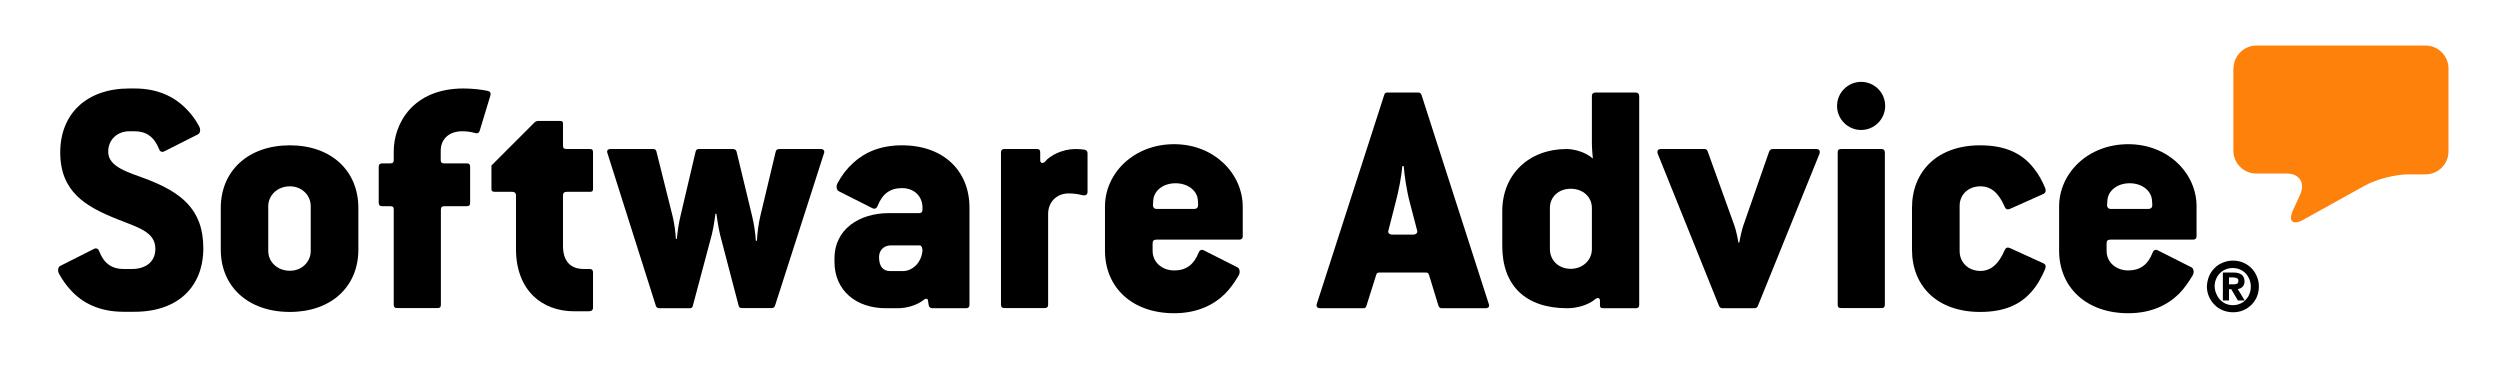
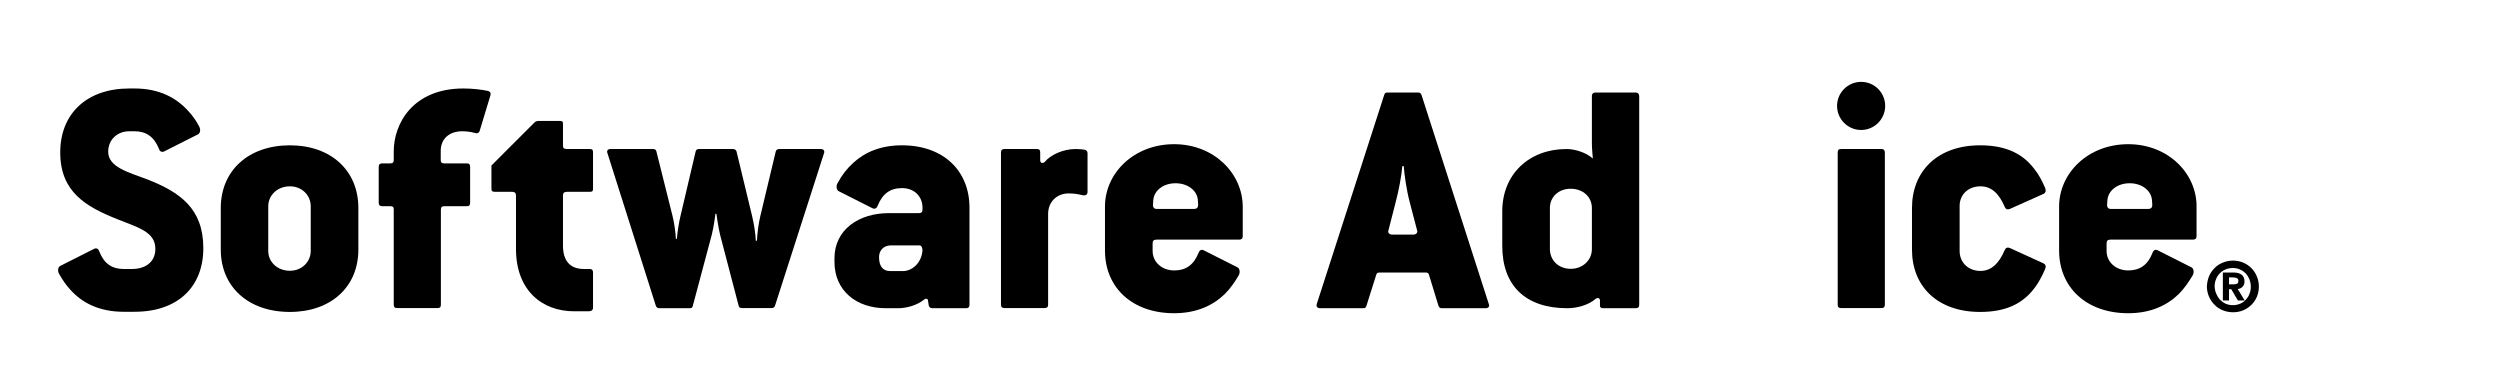
<svg xmlns="http://www.w3.org/2000/svg" width="200" height="31" viewBox="0 0 200 31" fill="none">
-   <path fill-rule="evenodd" clip-rule="evenodd" d="M178.682 5.477C178.682 4.469 179.509 3.643 180.517 3.643H194.044C195.052 3.643 195.879 4.469 195.879 5.477V12.116C195.879 13.123 195.052 13.95 194.044 13.95H192.636C191.628 13.95 190.091 14.35 189.199 14.841L184.289 17.567C183.411 18.058 183.036 17.709 183.45 16.792L184.018 15.552C184.432 14.635 183.954 13.885 182.946 13.885H180.504C179.496 13.885 178.669 13.059 178.669 12.051V5.477" fill="#FD810B" />
  <path fill-rule="evenodd" clip-rule="evenodd" d="M178.695 22.746C178.798 22.746 178.889 22.733 178.966 22.695C179.031 22.656 179.07 22.591 179.07 22.462C179.07 22.398 179.057 22.346 179.031 22.32C179.005 22.281 178.966 22.255 178.928 22.242C178.889 22.23 178.837 22.217 178.786 22.204C178.734 22.204 178.682 22.191 178.643 22.191H178.32V22.746H178.695ZM178.695 21.803C178.979 21.803 179.199 21.868 179.341 21.984C179.483 22.1 179.561 22.281 179.561 22.501C179.561 22.695 179.509 22.837 179.406 22.94C179.302 23.043 179.173 23.108 179.018 23.121L179.574 24.038H179.031L178.501 23.134H178.32V24.038H177.829V21.803H178.695ZM177.3 23.495C177.377 23.676 177.468 23.831 177.597 23.973C177.726 24.102 177.881 24.219 178.049 24.296C178.23 24.374 178.424 24.413 178.631 24.413C178.837 24.413 179.031 24.374 179.212 24.296C179.393 24.219 179.548 24.115 179.664 23.973C179.793 23.844 179.897 23.676 179.961 23.495C180.039 23.315 180.065 23.121 180.065 22.927C180.065 22.72 180.026 22.54 179.961 22.359C179.884 22.178 179.793 22.023 179.664 21.881C179.535 21.752 179.38 21.635 179.199 21.558C179.018 21.48 178.824 21.442 178.618 21.442C178.411 21.442 178.217 21.48 178.036 21.558C177.855 21.635 177.7 21.739 177.571 21.881C177.442 22.01 177.339 22.178 177.274 22.359C177.196 22.54 177.171 22.733 177.171 22.927C177.183 23.134 177.222 23.315 177.3 23.495ZM176.718 22.113C176.822 21.855 176.977 21.635 177.158 21.455C177.339 21.261 177.558 21.119 177.817 21.015C178.062 20.912 178.333 20.848 178.631 20.848C178.915 20.848 179.186 20.899 179.444 21.003C179.69 21.106 179.923 21.261 180.103 21.442C180.297 21.635 180.439 21.855 180.543 22.1C180.646 22.346 180.711 22.617 180.711 22.914C180.711 23.211 180.659 23.47 180.556 23.728C180.452 23.986 180.297 24.193 180.116 24.387C179.923 24.567 179.703 24.723 179.457 24.826C179.212 24.929 178.941 24.981 178.643 24.981C178.359 24.981 178.088 24.929 177.829 24.826C177.571 24.723 177.351 24.58 177.171 24.387C176.977 24.206 176.835 23.986 176.718 23.728C176.615 23.483 176.55 23.211 176.55 22.914C176.563 22.643 176.615 22.372 176.718 22.113Z" fill="black" />
  <path fill-rule="evenodd" clip-rule="evenodd" d="M171.848 16.714H168.863C168.643 16.714 168.566 16.572 168.566 16.417L168.592 16.03C168.643 15.242 169.393 14.66 170.375 14.66C171.331 14.66 172.093 15.229 172.158 16.004L172.184 16.391C172.184 16.572 172.119 16.714 171.848 16.714ZM170.258 11.535C167.029 11.535 164.729 13.86 164.729 16.52V20.047C164.729 23.005 166.925 25.058 170.258 25.058C172.067 25.058 173.372 24.425 174.302 23.521C174.742 23.082 175.091 22.565 175.401 22.049C175.569 21.777 175.478 21.468 175.323 21.39L172.61 20.021C172.442 19.943 172.274 19.995 172.196 20.24C171.822 21.196 171.189 21.635 170.258 21.635C169.251 21.635 168.527 20.951 168.527 20.073V19.465C168.527 19.272 168.605 19.168 168.85 19.168H175.452C175.62 19.168 175.724 19.091 175.724 18.897V16.52C175.737 13.885 173.463 11.535 170.258 11.535Z" fill="black" />
  <path fill-rule="evenodd" clip-rule="evenodd" d="M158.437 14.906C159.289 14.906 159.91 15.448 160.375 16.546C160.452 16.74 160.594 16.792 160.788 16.714L163.476 15.513C163.643 15.435 163.695 15.268 163.618 15.048C163.372 14.48 163.101 13.95 162.739 13.511C161.835 12.31 160.491 11.625 158.411 11.625C155.013 11.625 152.959 13.679 152.959 16.637V19.969C152.959 22.927 155.013 24.955 158.411 24.955C160.323 24.955 161.589 24.387 162.494 23.366C162.959 22.85 163.32 22.217 163.618 21.506C163.695 21.287 163.643 21.145 163.476 21.067L160.788 19.84C160.594 19.762 160.465 19.814 160.375 20.008C159.91 21.106 159.277 21.674 158.437 21.674C157.429 21.674 156.77 20.964 156.77 20.085V16.495C156.757 15.616 157.416 14.906 158.437 14.906Z" fill="black" />
  <path fill-rule="evenodd" clip-rule="evenodd" d="M150.543 11.922H147.287C147.093 11.922 147.016 12 147.016 12.193V24.374C147.016 24.567 147.093 24.645 147.287 24.645H150.543C150.698 24.645 150.788 24.567 150.788 24.374V12.193C150.788 12 150.672 11.922 150.543 11.922Z" fill="black" />
  <path fill-rule="evenodd" clip-rule="evenodd" d="M148.889 6.549C147.83 6.549 146.964 7.414 146.964 8.473C146.964 9.533 147.83 10.398 148.889 10.398C149.948 10.398 150.814 9.533 150.814 8.473C150.814 7.414 149.961 6.549 148.889 6.549Z" fill="black" />
-   <path fill-rule="evenodd" clip-rule="evenodd" d="M145.297 11.922H141.822C141.68 11.922 141.576 12 141.525 12.142L139.47 18.032C139.367 18.329 139.199 19.039 139.147 19.401H139.07C139.018 19.039 138.876 18.393 138.747 18.032L136.615 12.116C136.563 11.974 136.486 11.922 136.344 11.922H132.868C132.623 11.922 132.545 12.09 132.623 12.31L137.519 24.464C137.571 24.593 137.674 24.658 137.791 24.658H140.336C140.478 24.658 140.581 24.606 140.633 24.464L145.556 12.31C145.633 12.09 145.556 11.922 145.297 11.922Z" fill="black" />
  <path fill-rule="evenodd" clip-rule="evenodd" d="M127.351 19.918C127.351 20.822 126.615 21.506 125.659 21.506C124.677 21.506 123.992 20.822 123.992 19.918V16.637C123.992 15.758 124.677 15.1 125.659 15.1C126.641 15.1 127.351 15.758 127.351 16.637V19.918ZM130.853 7.401H127.623C127.494 7.401 127.351 7.479 127.351 7.673V11.483C127.351 11.896 127.429 12.684 127.429 12.684C126.886 12.193 125.982 11.922 125.323 11.922C122.339 11.922 120.181 13.924 120.181 16.908V19.672C120.181 22.85 122.041 24.658 125.388 24.658C126.15 24.658 127.054 24.413 127.636 23.922C127.804 23.78 127.997 23.831 127.997 24.051V24.464C127.997 24.567 128.075 24.658 128.217 24.658H130.866C131.034 24.658 131.137 24.58 131.137 24.387V7.673C131.124 7.492 131.021 7.401 130.853 7.401Z" fill="black" />
  <path fill-rule="evenodd" clip-rule="evenodd" d="M113.062 18.768H111.395C111.124 18.768 111.008 18.6 111.072 18.445L111.641 16.223C111.912 15.216 112.132 14.002 112.184 13.291H112.3C112.352 14.002 112.519 15.203 112.791 16.223L113.372 18.445C113.424 18.6 113.308 18.768 113.062 18.768ZM113.721 7.595C113.669 7.453 113.579 7.401 113.45 7.401H111.008C110.84 7.401 110.788 7.453 110.737 7.595L105.349 24.296C105.271 24.516 105.375 24.658 105.62 24.658H109.07C109.212 24.658 109.264 24.606 109.315 24.464L110.103 21.971C110.155 21.829 110.207 21.803 110.401 21.803H114.018C114.212 21.803 114.264 21.829 114.315 21.971L115.078 24.464C115.129 24.593 115.194 24.658 115.349 24.658H118.824C119.096 24.658 119.186 24.516 119.096 24.296L113.721 7.595Z" fill="black" />
  <path fill-rule="evenodd" clip-rule="evenodd" d="M95.517 16.714H92.532C92.313 16.714 92.235 16.572 92.235 16.417L92.261 16.03C92.313 15.242 93.062 14.66 94.044 14.66C95 14.66 95.775 15.229 95.827 16.004L95.853 16.391C95.84 16.572 95.788 16.714 95.517 16.714ZM93.928 11.535C90.698 11.535 88.398 13.86 88.398 16.52V20.047C88.398 23.005 90.581 25.058 93.928 25.058C95.736 25.058 97.054 24.425 97.984 23.521C98.424 23.082 98.785 22.565 99.083 22.049C99.251 21.777 99.16 21.468 99.005 21.39L96.292 20.021C96.124 19.943 95.969 19.995 95.879 20.24C95.491 21.196 94.871 21.635 93.941 21.635C92.933 21.635 92.209 20.951 92.209 20.073V19.465C92.209 19.272 92.287 19.168 92.545 19.168H99.147C99.315 19.168 99.419 19.091 99.419 18.897V16.52C99.406 13.885 97.132 11.535 93.928 11.535Z" fill="black" />
  <path fill-rule="evenodd" clip-rule="evenodd" d="M86.757 11.974C86.563 11.948 86.344 11.922 86.046 11.922C85.013 11.922 84.018 12.413 83.579 12.955C83.437 13.085 83.217 13.072 83.217 12.826V12.193C83.217 12 83.139 11.922 82.946 11.922H80.349C80.181 11.922 80.078 12 80.078 12.193V24.374C80.078 24.567 80.181 24.645 80.349 24.645H83.579C83.747 24.645 83.85 24.567 83.85 24.374V17.115C83.85 16.159 84.535 15.474 85.491 15.474C85.904 15.474 86.253 15.526 86.589 15.616C86.835 15.668 87.003 15.59 87.003 15.345V12.245C87.003 12.116 86.912 12 86.757 11.974Z" fill="black" />
  <path fill-rule="evenodd" clip-rule="evenodd" d="M72.235 21.687H71.228C70.646 21.687 70.323 21.325 70.323 20.563C70.323 20.021 70.711 19.633 71.253 19.633H73.579C73.747 19.633 73.799 19.93 73.799 20.021C73.734 21.028 72.972 21.687 72.235 21.687ZM72.158 11.625C70.465 11.625 69.199 12.168 68.269 13.02C67.752 13.485 67.339 14.027 67.016 14.635C66.848 14.906 66.938 15.216 67.093 15.293L69.806 16.663C69.974 16.74 70.129 16.688 70.22 16.443C70.607 15.487 71.228 15.048 72.158 15.048C73.165 15.048 73.799 15.732 73.799 16.611V16.753C73.799 16.947 73.721 17.05 73.527 17.05H71.111C68.708 17.05 66.757 18.367 66.757 20.667V20.938C66.757 23.263 68.514 24.658 70.866 24.658H71.822C72.558 24.658 73.385 24.413 73.954 23.948C74.057 23.87 74.199 23.896 74.225 23.973L74.302 24.438C74.328 24.58 74.445 24.658 74.6 24.658H77.287C77.455 24.658 77.558 24.58 77.558 24.387V16.637C77.571 13.679 75.491 11.625 72.158 11.625Z" fill="black" />
  <path fill-rule="evenodd" clip-rule="evenodd" d="M65.659 11.922H62.351C62.184 11.922 62.08 12 62.054 12.142L60.827 17.282C60.685 17.864 60.581 18.677 60.556 19.259H60.465C60.439 18.677 60.323 17.941 60.168 17.282L58.928 12.142C58.902 12 58.785 11.922 58.63 11.922H55.917C55.749 11.922 55.672 12 55.646 12.142L54.444 17.257C54.302 17.825 54.199 18.574 54.147 19.117H54.07C54.044 18.574 53.941 17.825 53.798 17.257L52.519 12.142C52.493 12 52.416 11.922 52.248 11.922H48.85C48.605 11.922 48.514 12.064 48.605 12.284L52.468 24.464C52.519 24.593 52.61 24.658 52.739 24.658H55.155C55.323 24.658 55.401 24.606 55.426 24.464L56.938 18.794C57.106 18.161 57.235 17.102 57.235 17.102H57.313C57.313 17.102 57.455 18.174 57.61 18.794L59.083 24.425C59.108 24.567 59.186 24.645 59.354 24.645H61.731C61.873 24.645 61.951 24.593 62.003 24.451L65.917 12.271C65.995 12.09 65.904 11.922 65.659 11.922Z" fill="black" />
  <path fill-rule="evenodd" clip-rule="evenodd" d="M47.196 11.922H45.362C45.116 11.922 45.039 11.845 45.039 11.651V9.92C45.039 9.726 44.987 9.675 44.793 9.675H43.062C42.959 9.675 42.817 9.726 42.739 9.817L39.315 13.24V15.1C39.315 15.293 39.393 15.345 39.587 15.345H40.956C41.202 15.345 41.279 15.461 41.279 15.642V19.918C41.279 23.198 43.333 24.903 45.93 24.903H47.08C47.326 24.903 47.442 24.8 47.442 24.606V21.79C47.442 21.622 47.364 21.519 47.171 21.519H46.706C45.581 21.519 45.039 20.835 45.039 19.659V15.642C45.039 15.448 45.116 15.345 45.362 15.345H47.196C47.39 15.345 47.442 15.293 47.442 15.1V12.193C47.442 12 47.39 11.922 47.196 11.922Z" fill="black" />
  <path fill-rule="evenodd" clip-rule="evenodd" d="M39.018 7.272C38.553 7.169 37.791 7.078 37.08 7.078C33.023 7.078 31.499 9.894 31.499 12.116V12.8C31.499 12.994 31.421 13.072 31.202 13.072H30.569C30.401 13.072 30.297 13.149 30.297 13.343V16.223C30.297 16.417 30.401 16.495 30.569 16.495H31.202C31.447 16.495 31.499 16.572 31.499 16.766V24.374C31.499 24.567 31.576 24.645 31.77 24.645H35C35.194 24.645 35.271 24.567 35.271 24.374V16.766C35.271 16.572 35.349 16.495 35.569 16.495H37.339C37.532 16.495 37.61 16.417 37.61 16.223V13.343C37.61 13.149 37.532 13.072 37.339 13.072H35.556C35.336 13.072 35.258 12.994 35.258 12.8V12.064C35.258 11.108 35.943 10.501 36.977 10.501C37.339 10.501 37.713 10.553 38.01 10.643C38.204 10.695 38.308 10.643 38.372 10.475L39.225 7.66C39.289 7.466 39.238 7.324 39.018 7.272Z" fill="black" />
  <path fill-rule="evenodd" clip-rule="evenodd" d="M24.858 20.073C24.858 20.951 24.147 21.661 23.191 21.661C22.183 21.661 21.46 20.951 21.46 20.073V16.495C21.46 15.642 22.171 14.906 23.191 14.906C24.147 14.906 24.858 15.616 24.858 16.495V20.073ZM23.191 11.625C19.845 11.625 17.662 13.679 17.662 16.637V19.969C17.662 22.927 19.845 24.955 23.191 24.955C26.473 24.955 28.669 22.953 28.669 19.969V16.637C28.669 13.64 26.473 11.625 23.191 11.625Z" fill="black" />
  <path fill-rule="evenodd" clip-rule="evenodd" d="M11.783 14.35C10.271 13.782 8.656 13.369 8.656 12.142C8.656 11.16 9.393 10.501 10.349 10.501H10.762C11.693 10.501 12.326 10.94 12.713 11.896C12.791 12.142 12.959 12.193 13.127 12.116L15.84 10.747C16.008 10.669 16.085 10.359 15.917 10.088C15.698 9.675 15.426 9.274 15.091 8.913C14.134 7.84 12.765 7.078 10.762 7.078H10.349C6.925 7.078 4.819 9.106 4.819 12.193C4.819 15.345 6.848 16.52 9.367 17.528C11.008 18.187 12.429 18.535 12.429 19.905C12.429 21.028 11.55 21.519 10.569 21.519H9.884C8.954 21.519 8.32 21.08 7.946 20.124C7.868 19.879 7.7 19.827 7.532 19.905L4.819 21.274C4.651 21.351 4.574 21.661 4.742 21.933C4.987 22.372 5.284 22.811 5.646 23.198C6.576 24.232 7.946 24.942 9.884 24.942H10.762C14.238 24.942 16.266 22.94 16.266 19.853C16.266 16.663 14.38 15.371 11.783 14.35Z" fill="black" />
</svg>